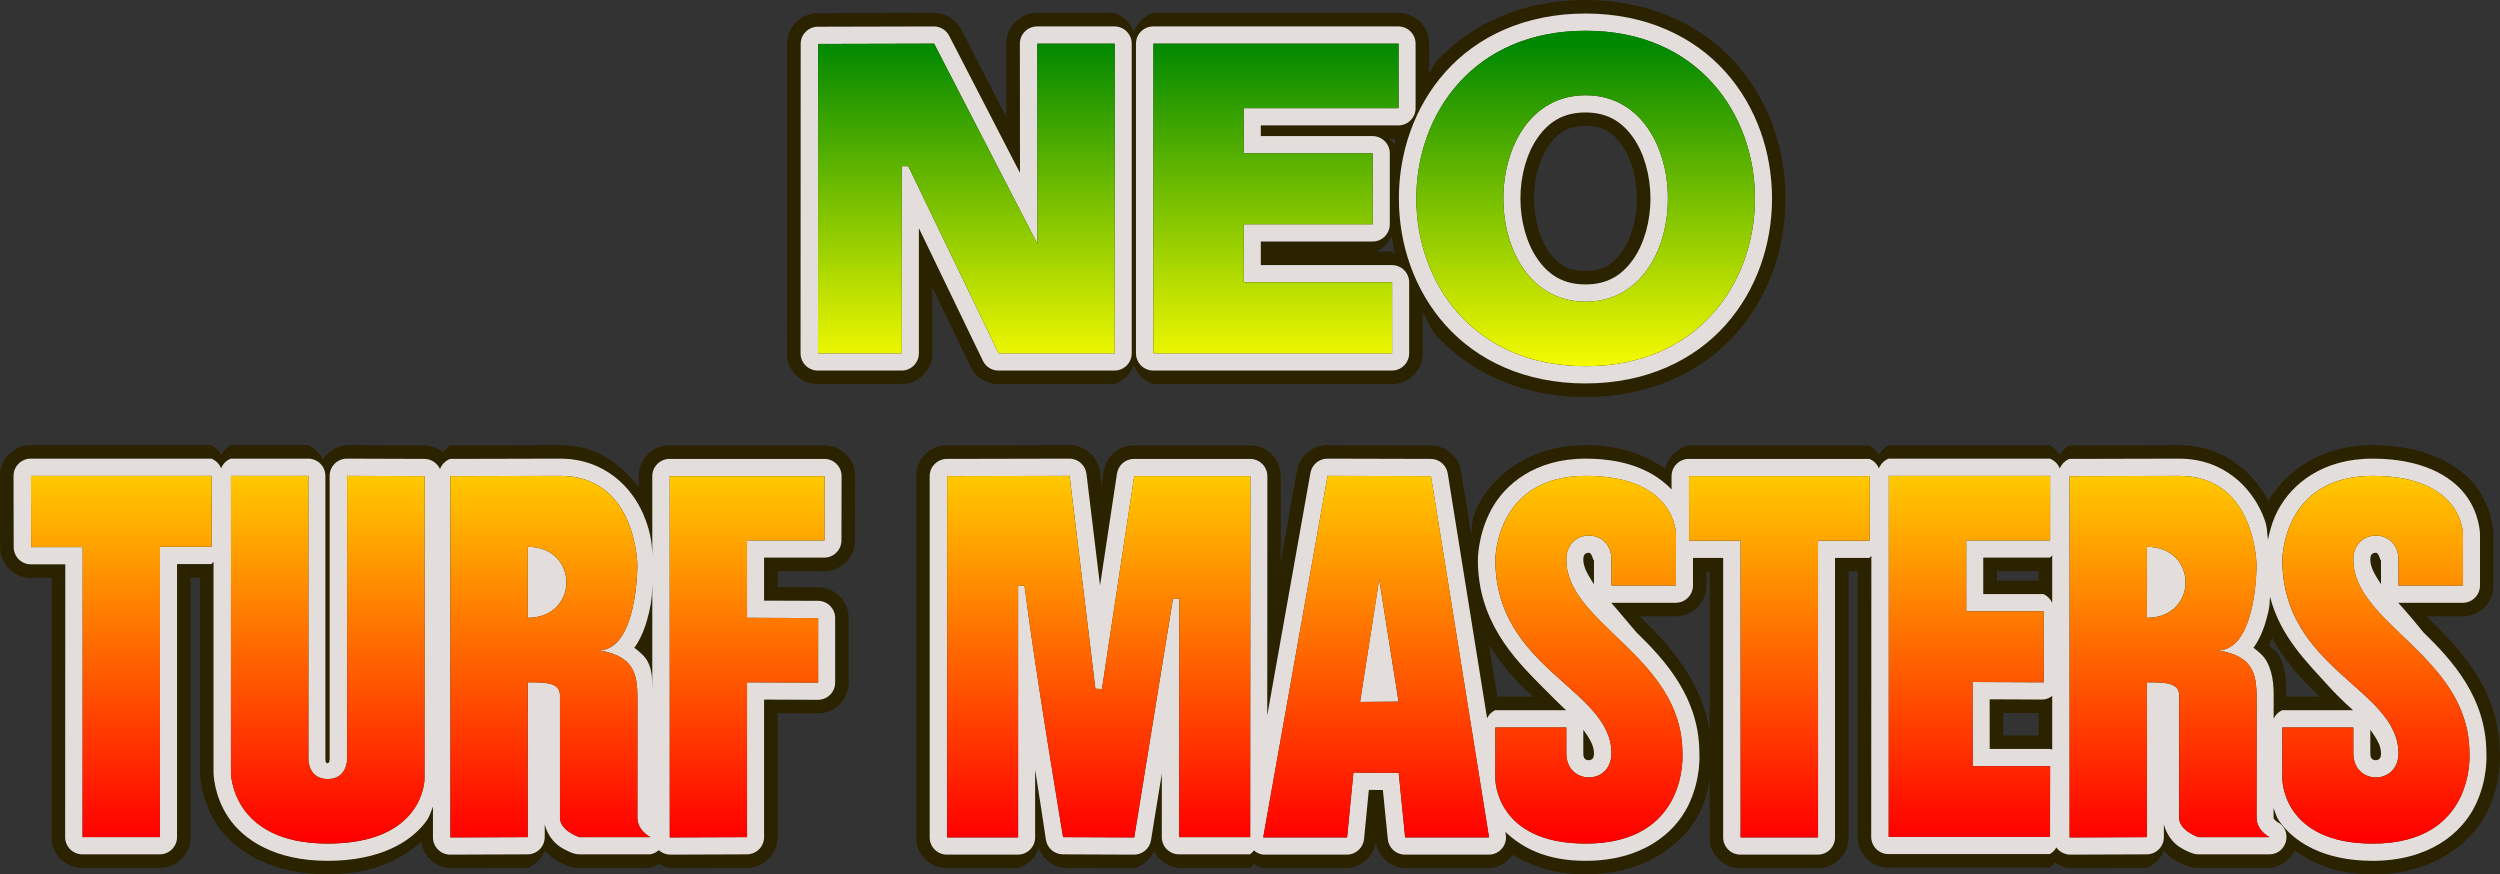
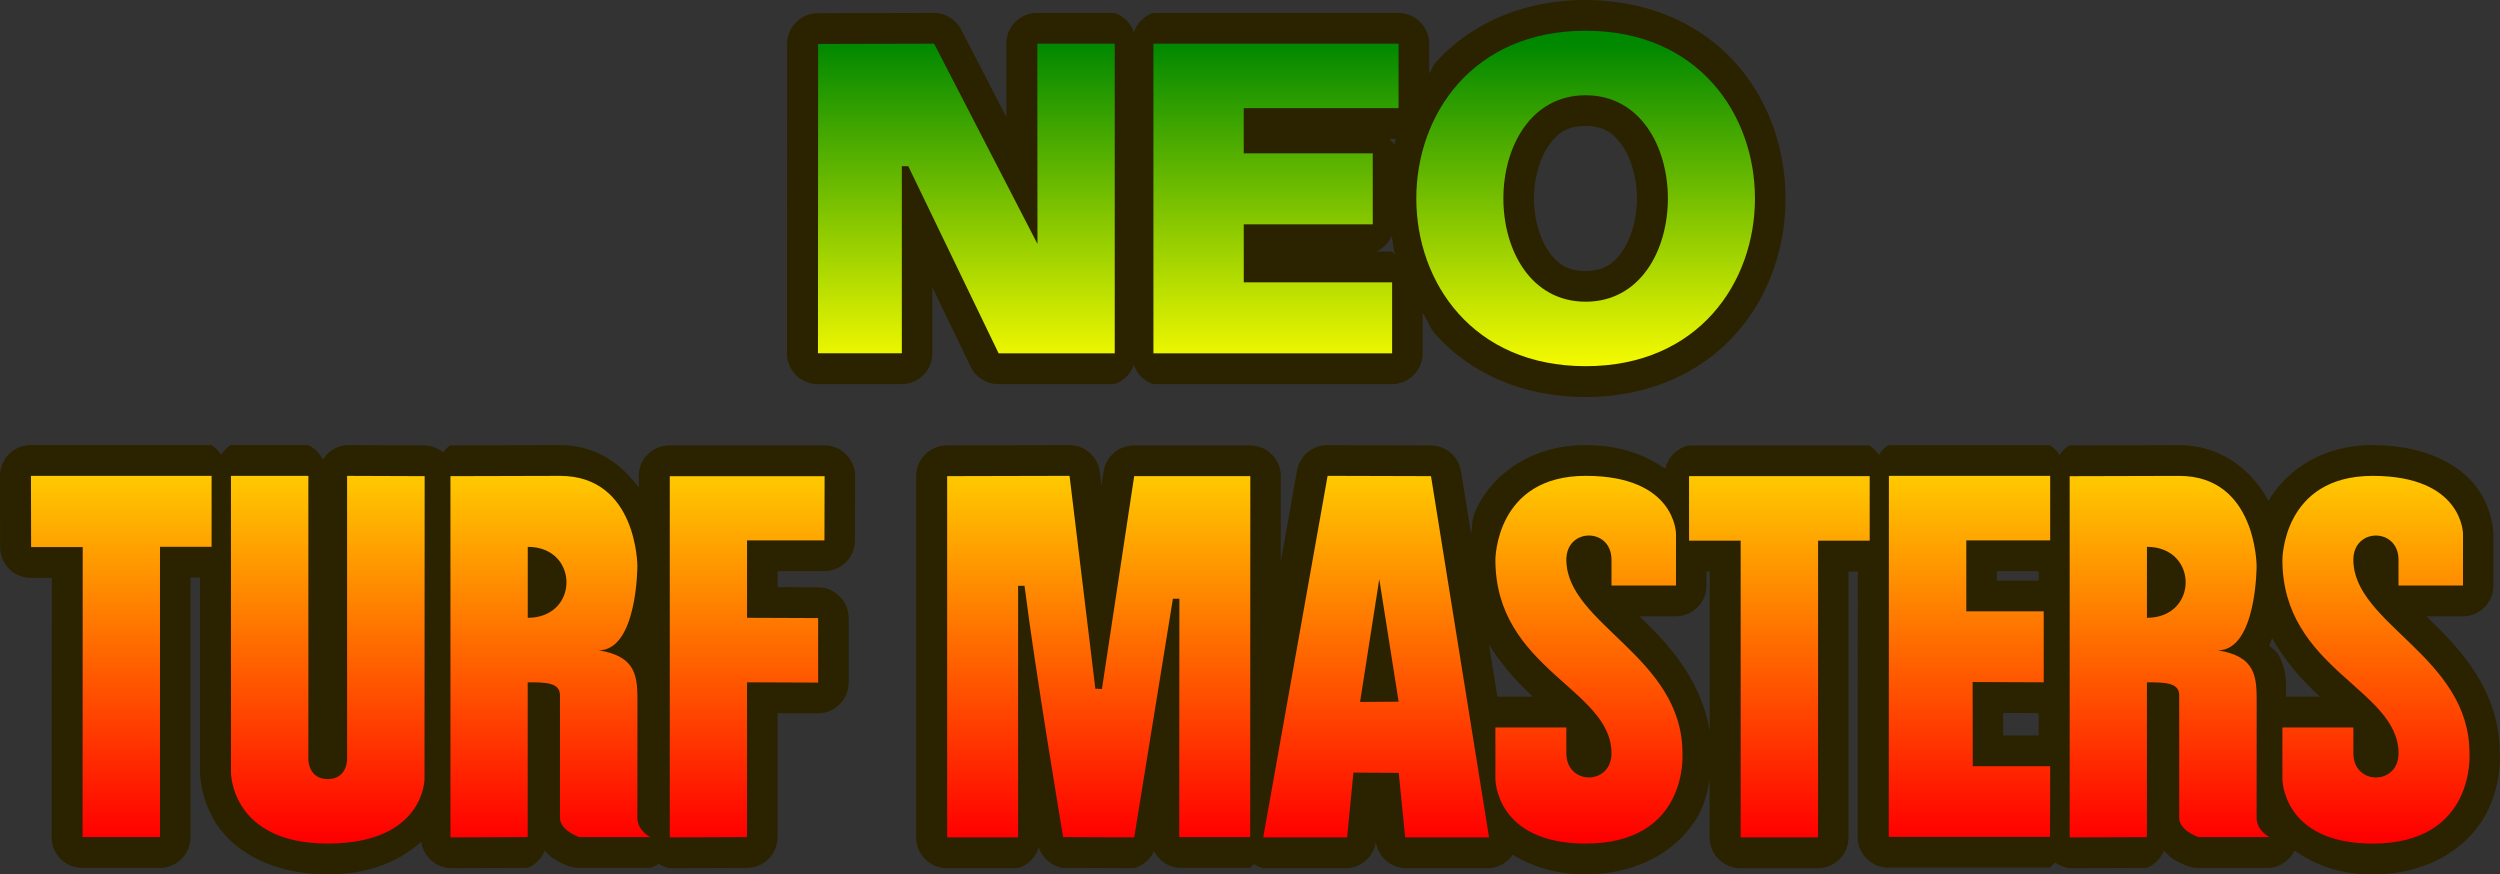
<svg xmlns="http://www.w3.org/2000/svg" xmlns:ns1="http://sodipodi.sourceforge.net/DTD/sodipodi-0.dtd" xmlns:ns2="http://www.inkscape.org/namespaces/inkscape" xmlns:xlink="http://www.w3.org/1999/xlink" width="102.538mm" height="35.861mm" viewBox="0 0 102.538 35.861" version="1.1" id="svg5" xml:space="preserve" ns1:docname="turf.svg" ns2:version="1.2.2 (b0a8486541, 2022-12-01)">
  <rect x="0" y="0" width="102.538" height="35.861" fill="#333333" stroke="none" />
  <ns1:namedview id="namedview7" pagecolor="#505050" bordercolor="#ffffff" borderopacity="1" ns2:showpageshadow="0" ns2:pageopacity="0" ns2:pagecheckerboard="true" ns2:deskcolor="#505050" ns2:document-units="mm" showgrid="true" showguides="true" ns2:zoom="11.313709" ns2:cx="224.85996" ns2:cy="91.614522" ns2:window-width="1167" ns2:window-height="681" ns2:window-x="1392" ns2:window-y="19" ns2:window-maximized="1" ns2:current-layer="layer1">
    <ns1:guide position="41.781,-31.006" orientation="0,-1" id="guide315" ns2:locked="false" />
    <ns1:guide position="39.672,-10.855" orientation="1,0" id="guide317" ns2:locked="false" />
    <ns2:grid type="xygrid" id="grid331" dotted="false" snapvisiblegridlinesonly="false" originx="-35.771" originy="-84.199" />
  </ns1:namedview>
  <defs id="defs2">
    <linearGradient ns2:collect="always" id="linearGradient8196">
      <stop style="stop-color:#008800;stop-opacity:1;" offset="0" id="stop8192" />
      <stop style="stop-color:#ffff00;stop-opacity:1;" offset="0.423" id="stop11832" />
      <stop style="stop-color:#ff0000;stop-opacity:1;" offset="1" id="stop8194" />
    </linearGradient>
    <linearGradient ns2:collect="always" xlink:href="#linearGradient8196" id="linearGradient11864" x1="85.99" y1="85.99" x2="85.99" y2="118.533" gradientUnits="userSpaceOnUse" />
  </defs>
  <g ns2:label="Layer 1" ns2:groupmode="layer" id="layer1" transform="translate(-35.771,-84.199)">
    <path id="path4997" style="fill:#2b2200;stroke-width:0.265" d="m 100.799,84.199 c -2.627,0 -4.758,1.019 -6.148,2.568 -0.118,0.132 -0.156,0.307 -0.264,0.445 V 85.99 A 1.262,1.262 0 0 0 93.125,84.729 H 83.07 a 1.262,1.262 0 0 0 -0.793,0.795 1.262,1.262 0 0 0 -0.795,-0.795 h -3.174 a 1.262,1.262 0 0 0 -1.262,1.262 l 0.002,3.012 -1.854,-3.59 a 1.262,1.262 0 0 0 -1.125,-0.684 l -4.756,0.012 a 1.262,1.262 0 0 0 -1.258,1.262 l -0.006,12.688 a 1.262,1.262 0 0 0 1.262,1.262 h 3.439 a 1.262,1.262 0 0 0 1.262,-1.262 v -2.705 l 1.57,3.254 a 1.262,1.262 0 0 0 1.137,0.713 h 4.762 a 1.262,1.262 0 0 0 0.795,-0.795 1.262,1.262 0 0 0 0.793,0.795 h 9.791 a 1.262,1.262 0 0 0 1.262,-1.262 v -1.668 c 0.195,0.288 0.291,0.627 0.527,0.891 1.39,1.549 3.521,2.568 6.148,2.568 2.627,0 4.758,-1.019 6.148,-2.568 1.39,-1.549 2.059,-3.57 2.059,-5.572 0,-2.003 -0.668,-4.023 -2.059,-5.572 -1.39,-1.549 -3.521,-2.568 -6.148,-2.568 z m 0,5.168 c 0.729,0 1.129,0.267 1.5,0.791 0.371,0.524 0.611,1.347 0.611,2.182 0,0.835 -0.24,1.656 -0.611,2.18 -0.371,0.524 -0.771,0.791 -1.5,0.791 -0.729,0 -1.129,-0.267 -1.5,-0.791 C 98.928,93.996 98.688,93.175 98.688,92.34 c 0,-0.835 0.24,-1.658 0.611,-2.182 0.371,-0.524 0.771,-0.791 1.5,-0.791 z m -8.063,0.529 h 0.275 c -0.022,0.077 -0.021,0.157 -0.041,0.234 a 1.262,1.262 0 0 0 -0.234,-0.234 z m 0.119,3.975 c 0.046,0.259 0.064,0.519 0.133,0.773 a 1.262,1.262 0 0 0 -0.127,-0.127 h -0.652 a 1.262,1.262 0 0 0 0.646,-0.646 z m -55.822,8.584 a 1.262,1.262 0 0 0 -1.262,1.264 l 0.006,2.922 a 1.262,1.262 0 0 0 1.262,1.26 h 0.855 l -0.006,10.633 a 1.262,1.262 0 0 0 1.262,1.262 h 3.174 a 1.262,1.262 0 0 0 1.262,-1.262 v -10.645 h 0.389 v 7.998 c 0,0 -0.002,1.115 0.715,2.166 0.716,1.051 2.223,2.008 4.516,2.008 1.832,0 3.016,-0.606 3.844,-1.338 a 1.262,1.262 0 0 0 1.191,1.084 l 3.17,-0.012 a 1.262,1.262 0 0 0 0.703,-0.705 c 0.109,0.099 0.222,0.234 0.314,0.295 0.36,0.24 0.699,0.346 0.699,0.346 a 1.262,1.262 0 0 0 0.396,0.065 h 2.91 a 1.262,1.262 0 0 0 0.357,-0.172 1.262,1.262 0 0 0 0.445,0.184 l 3.17,-0.012 a 1.262,1.262 0 0 0 1.258,-1.262 v -5.082 l 1.648,0.006 a 1.262,1.262 0 0 0 1.268,-1.262 v -2.646 a 1.262,1.262 0 0 0 -1.256,-1.262 l -1.66,-0.006 V 107.625 h 1.912 a 1.262,1.262 0 0 0 1.262,-1.26 l 0.006,-2.635 a 1.262,1.262 0 0 0 -1.262,-1.264 h -6.35 a 1.262,1.262 0 0 0 -1.262,1.262 v 0.457 c -0.694,-0.903 -1.687,-1.73 -3.242,-1.73 a 1.262,1.262 0 0 0 -0.004,0 l -4.492,0.012 a 1.262,1.262 0 0 0 -0.285,0.285 1.262,1.262 0 0 0 -0.764,-0.285 L 50.002,102.455 a 1.262,1.262 0 0 0 -0.99,0.602 1.262,1.262 0 0 0 -0.602,-0.602 h -3.174 a 1.262,1.262 0 0 0 -0.396,0.396 1.262,1.262 0 0 0 -0.398,-0.396 z m 42.594,0 -5.021,0.012 a 1.262,1.262 0 0 0 -1.258,1.262 v 14.816 a 1.262,1.262 0 0 0 1.262,1.262 h 2.91 a 1.262,1.262 0 0 0 0.854,-0.854 1.262,1.262 0 0 0 0.988,0.842 l 2.916,0.012 a 1.262,1.262 0 0 0 0.826,-0.701 1.262,1.262 0 0 0 1.025,0.689 h 2.91 a 1.262,1.262 0 0 0 0.162,-0.162 1.262,1.262 0 0 0 0.373,0.174 h 3.439 a 1.262,1.262 0 0 0 1.189,-1.078 1.262,1.262 0 0 0 1.191,1.078 h 3.439 a 1.262,1.262 0 0 0 0.982,-0.551 c 0.766,0.457 1.705,0.805 2.982,0.805 2.485,0 4.064,-1.281 4.699,-2.551 0.25,-0.499 0.323,-0.944 0.395,-1.359 v 2.395 a 1.262,1.262 0 0 0 1.262,1.262 h 3.174 a 1.262,1.262 0 0 0 1.262,-1.262 v -10.908 h 0.381 l -0.006,10.885 a 1.262,1.262 0 0 0 1.262,1.262 h 6.615 a 1.262,1.262 0 0 0 0.219,-0.219 1.262,1.262 0 0 0 0.592,0.242 l 3.168,-0.012 a 1.262,1.262 0 0 0 0.703,-0.705 c 0.109,0.099 0.222,0.234 0.314,0.295 0.36,0.24 0.697,0.346 0.697,0.346 a 1.262,1.262 0 0 0 0.398,0.065 h 2.91 a 1.262,1.262 0 0 0 1.039,-0.711 c 0.787,0.543 1.774,0.977 3.195,0.977 2.485,0 4.064,-1.281 4.699,-2.551 0.613,-1.227 0.532,-2.373 0.525,-2.453 -0.016,-2.467 -1.53,-4.139 -2.758,-5.332 -0.098,-0.096 -0.149,-0.157 -0.244,-0.248 h 1.48 a 1.262,1.262 0 0 0 1.262,-1.262 v -2.117 c 0,0 -0.015,-1.048 -0.729,-1.965 -0.713,-0.917 -2.114,-1.678 -4.236,-1.678 -2.177,0 -3.6,1.151 -4.26,2.287 -0.608,-1.115 -1.796,-2.287 -3.68,-2.287 a 1.262,1.262 0 0 0 -0.004,0 l -4.49,0.012 a 1.262,1.262 0 0 0 -0.393,0.393 1.262,1.262 0 0 0 -0.404,-0.404 h -6.613 a 1.262,1.262 0 0 0 -0.4,0.4 1.262,1.262 0 0 0 -0.389,-0.389 h -7.408 a 1.262,1.262 0 0 0 -0.957,0.957 c -0.79,-0.538 -1.796,-0.969 -3.281,-0.969 -2.243,0 -3.722,1.214 -4.352,2.383 -0.343,0.636 -0.267,0.819 -0.334,1.262 l -0.414,-2.57 a 1.262,1.262 0 0 0 -1.242,-1.062 l -4.238,-0.012 a 1.262,1.262 0 0 0 -1.246,1.041 l -0.668,3.748 0.002,-3.516 a 1.262,1.262 0 0 0 -1.262,-1.262 H 82.283 a 1.262,1.262 0 0 0 -1.248,1.072 l -0.086,0.57 -0.066,-0.545 a 1.262,1.262 0 0 0 -1.256,-1.109 z m 38.043,5.17 h 1.717 v 0.387 h -1.717 z m -11.906,0.012 h 0.129 v 6.545 c -0.324,-1.978 -1.557,-3.417 -2.627,-4.457 -0.098,-0.096 -0.149,-0.157 -0.244,-0.248 h 1.48 a 1.262,1.262 0 0 0 1.262,-1.262 z m 23.199,2.729 c 0.551,0.99 1.277,1.778 1.939,2.385 0.01,0.009 0.015,0.014 0.025,0.023 h -1.393 c 0.005,-0.488 0.049,-1.039 -0.299,-1.701 -0.086,-0.164 -0.269,-0.266 -0.396,-0.406 0.053,-0.101 0.081,-0.199 0.123,-0.301 z m -32.123,0.268 c 0.529,0.859 1.184,1.568 1.783,2.117 0.01,0.009 0.015,0.014 0.025,0.023 h -1.463 z m 21.092,2.807 1.455,0.006 v 0.916 h -1.453 z m -11.906,1.564 c 0.001,0.03 0,0.065 -0.002,0.053 -2.2e-4,-0.003 0.002,-0.053 0.002,-0.053 z" />
-     <path id="path336-3" style="display:inline;fill:#e3dedb;stroke:none;stroke-width:0.265;stroke-opacity:1" d="M 100.799 84.754 C 98.309 84.754 96.352 85.704 95.065 87.139 C 93.777 88.574 93.146 90.462 93.146 92.34 C 93.146 94.218 93.777 96.106 95.065 97.541 C 96.352 98.976 98.309 99.926 100.799 99.926 C 103.289 99.926 105.245 98.976 106.533 97.541 C 107.821 96.106 108.451 94.218 108.451 92.34 C 108.451 90.462 107.821 88.574 106.533 87.139 C 105.245 85.704 103.289 84.754 100.799 84.754 z M 74.072 85.283 L 69.316 85.295 C 68.926 85.296 68.611 85.612 68.611 86.002 L 68.606 98.689 C 68.605 99.08 68.922 99.397 69.313 99.397 L 72.752 99.397 C 73.142 99.397 73.459 99.08 73.459 98.689 L 73.459 93.558 L 76.084 98.996 C 76.201 99.241 76.449 99.397 76.72 99.397 L 81.482 99.397 C 81.873 99.397 82.19 99.08 82.189 98.689 L 82.189 85.99 C 82.19 85.6 81.873 85.283 81.482 85.283 L 78.308 85.283 C 77.918 85.283 77.601 85.6 77.601 85.99 L 77.606 91.291 L 74.701 85.666 C 74.58 85.431 74.337 85.283 74.073 85.283 L 74.072 85.283 z M 83.07 85.283 C 82.68 85.283 82.363 85.6 82.363 85.99 L 82.363 98.689 C 82.363 99.08 82.68 99.397 83.07 99.397 L 92.862 99.397 C 93.252 99.397 93.569 99.08 93.568 98.689 L 93.568 95.779 C 93.569 95.389 93.252 95.072 92.862 95.072 L 87.483 95.072 L 87.483 94.106 L 92.066 94.106 C 92.457 94.106 92.774 93.789 92.774 93.399 L 92.774 90.488 C 92.774 90.098 92.457 89.781 92.066 89.781 L 87.483 89.781 L 87.483 89.342 L 93.125 89.342 C 93.516 89.342 93.832 89.025 93.832 88.635 L 93.832 85.99 C 93.832 85.6 93.516 85.283 93.125 85.283 L 83.07 85.283 z M 100.806 85.461 C 110.067 85.461 110.067 99.219 100.806 99.219 C 91.546 99.219 91.546 85.461 100.806 85.461 z M 74.083 85.99 L 78.322 94.204 L 78.317 85.99 L 81.492 85.99 L 81.492 98.69 L 76.729 98.69 L 73.025 91.017 L 72.76 91.017 L 72.76 98.69 L 69.321 98.69 L 69.327 86.002 L 74.083 85.99 z M 83.079 85.99 L 93.133 85.99 L 93.133 88.636 L 86.783 88.636 L 86.783 90.488 L 92.075 90.488 L 92.075 93.398 L 86.783 93.398 L 86.783 95.779 L 92.869 95.779 L 92.869 98.69 L 83.079 98.69 L 83.079 85.99 z M 100.806 88.106 C 96.308 88.106 96.308 96.573 100.806 96.573 C 105.304 96.573 105.304 88.106 100.806 88.106 z M 100.799 88.812 C 101.702 88.812 102.297 89.193 102.752 89.836 C 103.207 90.479 103.465 91.407 103.465 92.34 C 103.465 93.273 103.207 94.199 102.752 94.842 C 102.297 95.485 101.702 95.865 100.799 95.865 C 99.896 95.865 99.301 95.485 98.846 94.842 C 98.39 94.199 98.131 93.273 98.131 92.34 C 98.131 91.407 98.39 90.479 98.846 89.836 C 99.301 89.193 99.896 88.812 100.799 88.812 z M 37.033 103.01 C 36.642 103.01 36.325 103.328 36.326 103.719 L 36.332 106.641 C 36.333 107.031 36.649 107.346 37.039 107.346 L 38.449 107.346 L 38.443 118.533 C 38.443 118.924 38.76 119.24 39.151 119.24 L 42.324 119.24 C 42.715 119.24 43.032 118.924 43.032 118.533 L 43.032 107.334 L 44.441 107.334 C 44.473 107.307 44.502 107.278 44.529 107.246 L 44.529 115.887 C 44.529 115.887 44.529 116.831 45.149 117.74 C 45.768 118.649 47.048 119.506 49.205 119.506 C 51.347 119.506 52.611 118.741 53.242 117.898 C 53.405 117.681 53.439 117.494 53.529 117.285 L 53.529 118.545 C 53.529 118.936 53.847 119.253 54.238 119.252 L 57.408 119.24 C 57.798 119.24 58.114 118.923 58.113 118.533 L 58.113 118.018 C 58.225 118.45 58.499 118.767 58.734 118.924 C 59.024 119.116 59.301 119.203 59.301 119.203 C 59.373 119.227 59.448 119.24 59.524 119.24 L 62.433 119.24 C 62.567 119.218 62.691 119.159 62.791 119.068 C 62.913 119.179 63.07 119.244 63.234 119.252 L 66.404 119.24 C 66.794 119.24 67.11 118.923 67.11 118.533 L 67.11 112.893 L 69.316 112.902 C 69.708 112.903 70.025 112.587 70.025 112.195 L 70.025 109.549 C 70.025 109.159 69.71 108.843 69.32 108.842 L 67.11 108.834 L 67.11 107.07 L 69.576 107.07 C 69.966 107.07 70.282 106.755 70.283 106.365 L 70.289 103.73 C 70.291 103.339 69.973 103.021 69.582 103.021 L 63.232 103.021 C 62.842 103.021 62.525 103.338 62.525 103.729 L 62.525 107.017 C 62.514 106.726 62.533 106.167 62.156 105.289 C 61.692 104.206 60.591 103.01 58.729 103.01 L 58.727 103.01 L 54.234 103.021 C 54.041 103.093 53.89 103.246 53.818 103.439 C 53.706 103.188 53.457 103.025 53.182 103.021 L 50 103.01 C 49.609 103.009 49.291 103.326 49.291 103.717 L 49.291 115.358 C 49.291 115.541 49.117 115.565 49.117 115.358 L 49.117 115.355 L 49.117 103.717 C 49.118 103.326 48.801 103.01 48.41 103.01 L 45.237 103.01 C 45.055 103.082 44.911 103.225 44.84 103.406 C 44.767 103.225 44.623 103.081 44.441 103.01 L 37.033 103.01 z M 79.629 103.01 L 74.607 103.021 C 74.218 103.022 73.902 103.338 73.902 103.728 L 73.902 118.545 C 73.902 118.936 74.219 119.252 74.609 119.252 L 77.519 119.252 C 77.91 119.252 78.227 118.936 78.227 118.545 L 78.227 115.762 C 78.366 116.612 78.67 118.65 78.67 118.65 C 78.727 118.99 79.021 119.239 79.365 119.24 L 82.281 119.252 C 82.629 119.253 82.925 119.001 82.98 118.658 L 83.424 115.928 L 83.422 118.533 C 83.422 118.924 83.738 119.24 84.129 119.24 L 87.039 119.24 C 87.102 119.195 87.156 119.141 87.201 119.078 C 87.305 119.172 87.435 119.232 87.574 119.252 L 91.014 119.252 C 91.377 119.252 91.682 118.975 91.717 118.613 L 91.914 116.598 L 92.49 116.601 L 92.692 118.615 C 92.727 118.977 93.031 119.252 93.394 119.252 L 96.834 119.252 C 97.269 119.252 97.6 118.863 97.531 118.434 L 97.513 118.32 C 98.189 118.958 99.172 119.506 100.799 119.506 C 103.122 119.506 104.443 118.381 105.002 117.262 C 105.548 116.168 105.474 115.123 105.471 115.074 C 105.462 112.819 104.09 111.3 102.879 110.123 C 101.953 109.024 101.855 108.922 101.855 108.922 L 104.502 108.922 C 104.892 108.922 105.209 108.605 105.209 108.215 L 105.209 107.082 L 106.447 107.082 L 106.447 118.545 C 106.447 118.936 106.764 119.252 107.154 119.252 L 110.328 119.252 C 110.719 119.252 111.035 118.936 111.035 118.545 L 111.035 107.082 L 112.445 107.082 C 112.474 107.058 112.501 107.031 112.525 107.002 L 112.519 118.522 C 112.519 118.912 112.836 119.229 113.226 119.229 L 119.842 119.229 C 119.956 119.165 120.049 119.071 120.113 118.957 C 120.238 119.132 120.435 119.24 120.65 119.252 L 123.818 119.24 C 124.208 119.24 124.523 118.923 124.523 118.533 L 124.523 118.012 C 124.633 118.447 124.908 118.766 125.144 118.924 C 125.433 119.116 125.711 119.203 125.711 119.203 C 125.782 119.227 125.858 119.24 125.933 119.24 L 128.844 119.24 C 129.592 119.241 129.828 118.232 129.158 117.901 C 129.158 117.901 129.021 117.798 129.021 117.74 L 129.021 117.344 C 129.101 117.529 129.123 117.689 129.258 117.881 C 129.848 118.724 131.058 119.506 133.078 119.506 C 135.401 119.506 136.722 118.381 137.281 117.262 C 137.828 116.168 137.753 115.123 137.75 115.074 C 137.741 112.819 136.369 111.3 135.158 110.123 C 134.548 109.361 134.134 108.922 134.134 108.922 L 136.781 108.922 C 137.172 108.922 137.489 108.605 137.488 108.215 L 137.488 106.098 C 137.488 106.098 137.48 105.248 136.877 104.473 C 136.274 103.697 135.082 103.01 133.078 103.01 C 131.007 103.01 129.771 104.069 129.215 105.102 C 128.971 105.555 128.866 105.979 128.791 106.342 C 128.734 105.946 128.796 105.824 128.566 105.289 C 128.102 104.206 127.001 103.01 125.139 103.01 L 125.137 103.01 L 120.646 103.021 C 120.467 103.094 120.325 103.236 120.254 103.416 C 120.182 103.229 120.034 103.082 119.847 103.01 L 113.234 103.01 C 113.05 103.082 112.906 103.227 112.834 103.41 C 112.762 103.234 112.622 103.093 112.445 103.021 L 105.037 103.021 C 104.646 103.021 104.33 103.338 104.33 103.729 L 104.33 104.273 C 103.68 103.594 102.607 103.01 100.799 103.01 C 98.728 103.01 97.492 104.069 96.935 105.102 C 96.379 106.135 96.386 107.156 96.386 107.156 C 96.386 109.655 97.825 111.159 98.998 112.34 C 99.816 113.165 100.004 113.328 100.004 113.328 L 97.093 113.328 C 96.949 113.398 96.833 113.514 96.764 113.658 L 95.15 103.617 C 95.096 103.275 94.801 103.023 94.455 103.021 L 90.217 103.01 C 89.873 103.009 89.579 103.256 89.519 103.594 L 87.748 113.541 L 87.752 103.729 C 87.752 103.338 87.435 103.021 87.045 103.021 L 82.283 103.021 C 81.933 103.021 81.636 103.277 81.584 103.623 L 80.889 108.215 L 80.332 103.631 C 80.288 103.276 79.987 103.009 79.629 103.01 z M 48.419 103.716 L 48.419 115.359 C 48.419 115.359 48.419 116.152 49.213 116.152 C 50.006 116.152 50.006 115.359 50.006 115.359 L 50.006 103.716 L 53.187 103.729 L 53.181 116.152 C 53.181 116.152 53.181 118.798 49.213 118.798 C 45.244 118.798 45.244 115.888 45.244 115.888 L 45.244 103.717 L 48.419 103.716 z M 58.738 103.716 C 61.913 103.716 61.913 107.421 61.913 107.421 C 61.913 107.421 61.912 110.861 60.331 110.873 C 61.912 111.125 61.916 111.994 61.916 113.036 L 61.913 117.74 C 61.913 118.269 62.442 118.534 62.442 118.534 L 59.531 118.534 C 59.531 118.534 58.738 118.269 58.738 117.74 L 58.738 112.713 C 58.738 112.184 58.124 112.183 57.415 112.183 L 57.415 118.534 L 54.245 118.545 L 54.245 103.729 L 58.738 103.716 z M 79.64 103.716 L 80.698 112.448 L 80.968 112.46 L 82.291 103.729 L 87.054 103.729 L 87.048 118.534 L 84.138 118.534 L 84.143 108.756 L 83.879 108.756 L 82.291 118.545 L 79.375 118.534 C 79.375 118.534 78.218 111.632 77.793 108.227 L 77.529 108.227 L 77.529 118.545 L 74.618 118.545 L 74.618 103.729 L 79.64 103.716 z M 90.223 103.716 L 94.462 103.729 L 96.843 118.545 L 93.404 118.545 L 93.139 115.9 L 91.281 115.887 L 91.022 118.545 L 87.583 118.545 L 90.223 103.716 z M 37.042 103.717 L 44.45 103.717 L 44.45 106.627 L 42.333 106.627 L 42.333 118.534 L 39.158 118.534 L 39.164 106.639 L 37.047 106.639 L 37.042 103.717 z M 100.806 103.717 C 104.51 103.717 104.51 106.098 104.51 106.098 L 104.51 108.215 L 101.865 108.215 L 101.865 107.156 C 101.865 105.834 100.013 105.834 100.013 107.156 C 100.013 109.802 104.775 111.125 104.775 115.094 C 104.775 115.094 105.04 118.798 100.806 118.798 C 97.102 118.798 97.102 116.152 97.102 116.152 L 97.102 114.036 L 100.013 114.036 L 100.013 115.094 C 100.013 116.417 101.865 116.417 101.865 115.094 C 101.865 112.448 97.102 111.654 97.102 107.156 C 97.102 107.156 97.102 103.717 100.806 103.717 z M 113.242 103.717 L 119.856 103.717 L 119.856 106.363 L 116.416 106.363 L 116.416 109.273 L 119.591 109.273 L 119.592 112.184 L 116.675 112.171 L 116.681 115.623 L 119.856 115.623 L 119.85 118.521 L 113.235 118.521 L 113.242 103.717 z M 125.148 103.717 C 128.323 103.717 128.323 107.421 128.323 107.421 C 128.323 107.421 128.323 110.861 126.741 110.873 C 128.323 111.125 128.327 111.994 128.326 113.036 L 128.323 117.74 C 128.323 118.269 128.852 118.534 128.852 118.534 L 125.942 118.534 C 125.942 118.534 125.148 118.269 125.148 117.74 L 125.148 112.713 C 125.148 112.184 124.534 112.184 123.825 112.184 L 123.825 118.534 L 120.656 118.545 L 120.656 103.729 L 125.148 103.717 z M 133.085 103.717 C 136.79 103.717 136.79 106.098 136.79 106.098 L 136.79 108.215 L 134.144 108.215 L 134.144 107.156 C 134.144 105.834 132.292 105.834 132.292 107.156 C 132.292 109.802 137.054 111.125 137.054 115.094 C 137.054 115.094 137.319 118.798 133.085 118.798 C 129.381 118.798 129.381 116.152 129.381 116.152 L 129.381 114.036 L 132.292 114.036 L 132.292 115.094 C 132.292 116.417 134.144 116.417 134.144 115.094 C 134.144 112.448 129.381 111.654 129.381 107.156 C 129.381 107.156 129.381 103.717 133.085 103.717 z M 63.241 103.729 L 69.591 103.729 L 69.585 106.363 L 66.41 106.363 L 66.41 109.538 L 69.327 109.55 L 69.327 112.195 L 66.41 112.184 L 66.41 118.534 L 63.241 118.545 L 63.241 103.729 z M 105.045 103.729 L 112.454 103.729 L 112.454 106.375 L 110.337 106.375 L 110.337 118.545 L 107.162 118.545 L 107.162 106.375 L 105.045 106.375 L 105.045 103.729 z M 57.414 106.627 L 57.414 109.538 C 59.531 109.538 59.531 106.627 57.414 106.627 z M 123.825 106.627 L 123.825 109.538 C 125.941 109.538 125.941 106.627 123.825 106.627 z M 100.93 106.871 C 101.086 106.858 101.122 107.289 101.148 107.156 L 101.148 108.162 C 100.932 107.821 100.711 107.49 100.711 107.156 C 100.711 106.991 100.75 106.954 100.781 106.924 C 100.813 106.894 100.867 106.871 100.93 106.871 z M 133.209 106.871 C 133.365 106.858 133.401 107.289 133.428 107.156 L 133.428 108.162 C 133.212 107.821 132.99 107.49 132.99 107.156 C 132.99 106.991 133.029 106.954 133.061 106.924 C 133.092 106.894 133.146 106.871 133.209 106.871 z M 119.942 106.977 L 119.942 108.924 C 119.871 108.765 119.743 108.637 119.584 108.566 L 117.115 108.566 L 117.115 107.07 L 119.847 107.07 C 119.882 107.042 119.913 107.011 119.942 106.977 z M 92.339 107.95 L 91.552 112.989 L 93.133 112.977 L 92.339 107.95 z M 62.525 108.166 L 62.525 112.49 C 62.513 112.11 62.546 111.734 62.334 111.33 C 62.216 111.104 62 110.931 61.783 110.762 C 61.792 110.749 61.81 110.741 61.818 110.728 C 62.123 110.284 62.284 109.781 62.395 109.301 C 62.528 108.72 62.506 108.523 62.525 108.166 z M 128.877 108.676 C 129.296 110.312 130.412 111.378 131.277 112.34 C 131.755 112.871 132.283 113.328 132.283 113.328 L 129.373 113.328 C 129.219 113.399 129.096 113.522 129.025 113.676 L 129.025 113.035 C 129.026 112.513 129.056 111.924 128.744 111.33 C 128.625 111.104 128.41 110.931 128.193 110.762 C 128.202 110.749 128.22 110.741 128.228 110.728 C 128.533 110.284 128.694 109.781 128.805 109.301 C 128.878 108.981 128.845 108.954 128.877 108.676 z M 119.942 112.742 L 119.942 114.942 C 119.911 114.931 119.879 114.923 119.847 114.916 L 117.379 114.916 L 117.377 112.881 L 119.582 112.891 C 119.713 112.876 119.838 112.824 119.942 112.742 z M 100.711 114.129 C 100.935 114.448 101.148 114.75 101.148 115.094 C 101.148 115.26 101.11 115.296 101.078 115.326 C 101.046 115.356 100.993 115.379 100.93 115.379 C 100.867 115.379 100.813 115.356 100.781 115.326 C 100.75 115.296 100.711 115.26 100.711 115.094 L 100.711 114.129 z M 132.99 114.129 C 133.214 114.448 133.428 114.75 133.428 115.094 C 133.428 115.26 133.389 115.296 133.357 115.326 C 133.326 115.356 133.272 115.379 133.209 115.379 C 133.146 115.379 133.092 115.356 133.061 115.326 C 133.029 115.296 132.99 115.26 132.99 115.094 L 132.99 114.129 z " />
    <path style="fill:url(#linearGradient11864);fill-opacity:1;stroke:none;stroke-width:0.265;stroke-opacity:1;fill-rule:nonzero" d="m 100.806,85.46 c -9.26,0 -9.26,13.758 0,13.758 9.26,0 9.26,-13.758 0,-13.758 z m -31.48,0.541 -0.006,12.688 h 3.44 V 91.017 H 73.025 l 3.704,7.673 h 4.763 v -12.7 h -3.175 l 0.006,8.214 -4.239,-8.214 -4.757,0.012 m 13.752,-0.012 v 12.7 h 9.79 v -2.91 h -6.085 v -2.381 H 92.075 V 90.487 h -5.292 v -1.852 h 6.35 v -2.646 m 7.673,2.117 c 4.498,0 4.498,8.467 0,8.467 -4.498,0 -4.498,-8.467 0,-8.467 z m -63.765,15.61 0.006,2.922 h 2.117 l -0.006,11.894 h 3.175 V 106.627 H 44.45 v -2.91 m 0.794,0 v 12.171 c 0,0 0,2.91 3.969,2.91 3.969,0 3.969,-2.646 3.969,-2.646 l 0.006,-12.423 -3.181,-0.012 3.7e-5,11.642 c 0,0 0,0.794 -0.794,0.794 -0.794,0 -0.794,-0.794 -0.794,-0.794 l -8.2e-5,-11.642 m 5.827,0.012 v 14.817 l 3.169,-0.012 v -6.35 c 0.709,0 1.323,3e-5 1.323,0.529 v 5.027 c 0,0.529 0.794,0.794 0.794,0.794 l 2.91,-3e-5 c 0,0 -0.529,-0.265 -0.529,-0.794 l 0.003,-4.704 c 7.08e-4,-1.041 -0.003,-1.911 -1.585,-2.163 1.582,-0.012 1.582,-3.452 1.582,-3.452 0,0 0,-3.704 -3.175,-3.704 m 4.504,0.012 v 14.817 l 3.169,-0.012 v -6.35 l 2.916,0.012 v -2.646 l -2.916,-0.012 v -3.175 h 3.175 l 0.006,-2.634 h -6.35 m 11.377,0 v 14.817 h 2.91 V 108.227 H 77.793 c 0.424,3.406 1.582,10.307 1.582,10.307 l 2.916,0.012 1.587,-9.79 H 84.143 l -0.006,9.777 h 2.91 l 0.006,-14.805 h -4.763 l -1.323,8.731 -0.27,-0.012 -1.058,-8.731 -5.021,0.012 m 15.605,-0.012 -2.64,14.829 h 3.44 l 0.259,-2.658 1.858,0.012 0.265,2.646 h 3.44 l -2.381,-14.817 m 5.551,10.307 h -2.91 v 2.117 c 0,0 0,2.646 3.704,2.646 4.233,0 3.969,-3.704 3.969,-3.704 0,-3.969 -4.763,-5.292 -4.763,-7.938 0,-1.323 1.852,-1.323 1.852,0 v 1.058 h 2.646 v -2.117 c 0,0 0,-2.381 -3.704,-2.381 -3.704,0 -3.704,3.44 -3.704,3.44 0,4.498 4.762,5.292 4.762,7.938 0,1.323 -1.852,1.323 -1.852,0 m 5.033,-11.365 v 2.646 h 2.117 v 12.171 h 3.175 v -12.171 h 2.117 v -2.646 h -7.408 m 8.196,-0.012 -0.006,14.805 h 6.615 l 0.006,-2.898 h -3.175 l -0.006,-3.452 2.916,0.012 -3e-4,-2.91 h -3.175 v -2.91 h 3.44 v -2.646 h -6.615 m -55.827,2.91 c 2.117,0 2.117,2.91 0,2.91 m 34.925,-1.587 0.794,5.027 -1.582,0.012 z m 39.952,6.085 h -2.91 v 2.117 c 0,0 0,2.646 3.704,2.646 4.233,0 3.969,-3.704 3.969,-3.704 0,-3.969 -4.763,-5.292 -4.763,-7.938 0,-1.323 1.852,-1.323 1.852,0 v 1.058 h 2.646 v -2.117 c 0,0 0,-2.381 -3.704,-2.381 -3.704,0 -3.704,3.44 -3.704,3.44 0,4.498 4.763,5.292 4.763,7.938 0,1.323 -1.852,1.323 -1.852,0 m 5.033,-11.365 v 0 m -16.669,4e-5 v 14.817 l 3.169,-0.012 v -6.35 c 0.709,0 1.323,3e-5 1.323,0.529 v 5.027 c 0,0.529 0.794,0.794 0.794,0.794 l 2.91,-3e-5 c 0,0 -0.529,-0.265 -0.529,-0.794 l 0.003,-4.704 c 7.1e-4,-1.041 -0.003,-1.911 -1.585,-2.163 1.582,-0.012 1.582,-3.452 1.582,-3.452 0,0 0,-3.704 -3.175,-3.704 m -1.323,2.91 c 2.117,0 2.117,2.91 0,2.91" id="path336" ns1:nodetypes="zzzcccccccccccccccccccccccczzzcccccccccczcccczcccccccccccsccccccccccccccccccccccccccccccccccccccccccscccccczssccccccccccccccccccccccccccccccccscsscccscscccccccsscccsccccc" />
  </g>
</svg>